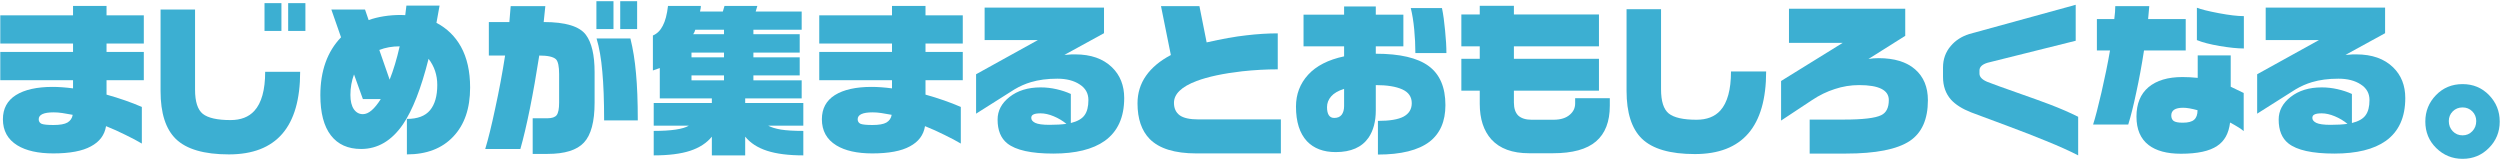
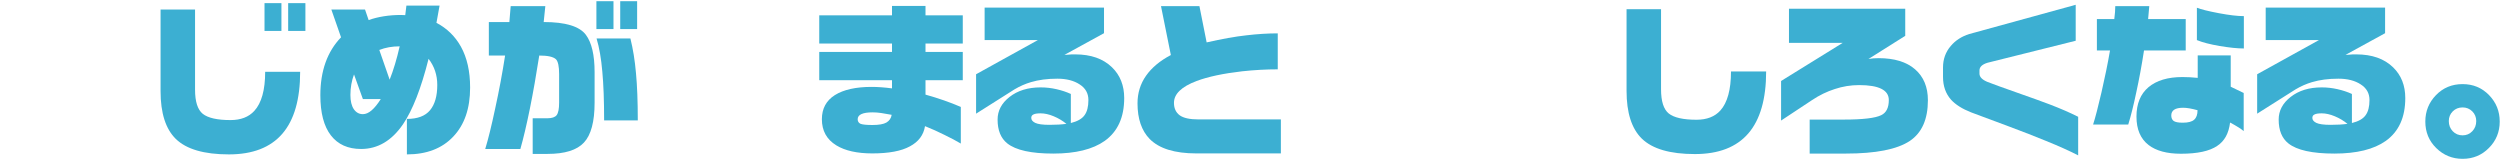
<svg xmlns="http://www.w3.org/2000/svg" width="1784" height="114" viewBox="0 0 1784 114" fill="none">
  <path d="M1783.8 86.738C1783.8 94.16 1781.22 100.449 1776.06 105.605C1770.98 110.762 1764.73 113.34 1757.31 113.34C1749.97 113.34 1743.68 110.762 1738.45 105.605C1733.29 100.527 1730.71 94.238 1730.71 86.738C1730.71 79.394 1733.25 73.106 1738.33 67.871C1743.41 62.637 1749.73 60.02 1757.31 60.02C1764.81 60.02 1771.1 62.637 1776.18 67.871C1781.26 73.106 1783.8 79.394 1783.8 86.738ZM1767.04 86.387C1767.04 83.652 1766.1 81.348 1764.23 79.473C1762.35 77.598 1760.05 76.66 1757.31 76.66C1754.5 76.66 1752.16 77.598 1750.28 79.473C1748.41 81.348 1747.47 83.652 1747.47 86.387C1747.47 89.277 1748.41 91.699 1750.28 93.652C1752.16 95.606 1754.5 96.582 1757.31 96.582C1760.05 96.582 1762.35 95.606 1764.23 93.652C1766.1 91.699 1767.04 89.277 1767.04 86.387Z" fill="#3CAFD2" />
  <path d="M1716.41 69.981C1716.41 83.731 1711.77 93.926 1702.47 100.566C1693.95 106.582 1681.73 109.59 1665.79 109.59C1650.01 109.59 1639.07 107.168 1632.98 102.324C1628.37 98.652 1626.06 92.988 1626.06 85.332C1626.06 79.004 1628.91 73.613 1634.62 69.16C1640.4 64.629 1647.78 62.363 1656.77 62.363C1660.59 62.363 1664.38 62.793 1668.13 63.652C1671.88 64.512 1675.28 65.644 1678.33 67.051V87.793C1683.02 86.621 1686.26 84.785 1688.05 82.285C1689.93 79.785 1690.87 76.152 1690.87 71.387C1690.87 66.621 1688.8 62.91 1684.66 60.254C1680.52 57.52 1675.2 56.152 1668.72 56.152C1661.61 56.152 1655.32 56.973 1649.85 58.613C1645.87 59.785 1641.96 61.504 1638.13 63.77L1610.71 81.113V52.988L1654.77 28.613H1616.8V5.41H1702V23.691L1673.76 39.16C1674.3 39.082 1675.09 39.043 1676.1 39.043C1677.2 38.965 1678.13 38.887 1678.91 38.809H1681.49C1692.66 38.809 1701.41 41.895 1707.74 48.066C1713.52 53.691 1716.41 60.996 1716.41 69.981ZM1675.16 88.379C1672.51 86.191 1669.5 84.394 1666.14 82.988C1662.78 81.582 1659.66 80.879 1656.77 80.879C1654.34 80.879 1652.62 81.152 1651.61 81.699C1650.59 82.168 1650.09 82.988 1650.09 84.16C1650.09 85.566 1651.02 86.738 1652.9 87.676C1654.85 88.613 1658.25 89.082 1663.09 89.082C1667.78 89.082 1671.8 88.848 1675.16 88.379Z" fill="#3CAFD2" />
  <path d="M1601.22 34.59C1596.69 34.59 1590.95 34.004 1583.99 32.832C1577.12 31.66 1571.69 30.254 1567.7 28.613V5.527C1570.67 6.699 1575.87 7.988 1583.29 9.395C1590.71 10.801 1596.69 11.504 1601.22 11.504V34.59ZM1601.1 93.535C1599.85 92.441 1598.33 91.387 1596.53 90.371C1595.44 89.668 1593.72 88.691 1591.38 87.441C1590.44 95.176 1587.39 100.723 1582.23 104.082C1576.77 107.832 1568.13 109.707 1556.34 109.707C1546.34 109.707 1538.64 107.637 1533.25 103.496C1527.47 99.043 1524.58 92.285 1524.58 83.223C1524.58 74.082 1527.43 67.09 1533.13 62.246C1538.91 57.402 1547 54.98 1557.39 54.98C1560.91 54.98 1564.54 55.176 1568.29 55.566V39.512H1591.84V61.895L1601.1 66.348V93.535ZM1559.73 35.996H1529.97C1528.33 46.621 1526.49 56.582 1524.46 65.879C1522.51 75.176 1520.59 82.832 1518.72 88.848H1493.64C1495.2 84.004 1497.2 76.348 1499.62 65.879C1502.04 55.41 1504.07 45.449 1505.71 35.996H1496.34V13.613H1508.76C1509.23 10.02 1509.46 6.934 1509.46 4.355H1533.72L1532.9 13.613H1559.73V35.996ZM1568.17 78.652C1563.95 77.481 1560.52 76.894 1557.86 76.894C1552.23 76.894 1549.42 78.731 1549.42 82.402C1549.42 84.121 1549.97 85.41 1551.06 86.269C1552.23 87.129 1554.42 87.559 1557.62 87.559C1561.45 87.559 1564.15 86.856 1565.71 85.449C1567.35 84.043 1568.17 81.777 1568.17 78.652Z" fill="#3CAFD2" />
  <path d="M1482.98 110.879C1476.8 107.676 1469.07 104.199 1459.77 100.449C1452.59 97.481 1443.76 94.043 1433.29 90.137C1424.3 86.856 1415.4 83.535 1406.57 80.176C1400.24 77.676 1395.48 74.668 1392.27 71.152C1388.45 66.856 1386.53 61.426 1386.53 54.863V48.184C1386.53 42.246 1388.37 37.129 1392.04 32.832C1395.4 28.848 1399.81 25.996 1405.28 24.277L1481.22 3.418V29.082L1418.29 44.785C1414.46 45.957 1412.55 47.793 1412.55 50.293V52.52C1412.55 54.863 1414.38 56.816 1418.05 58.379C1421.8 59.863 1428.91 62.441 1439.38 66.113C1449.85 69.785 1457.55 72.559 1462.47 74.434C1470.44 77.481 1477.27 80.449 1482.98 83.34V110.879Z" fill="#3CAFD2" />
  <path d="M1375.75 71.504C1375.75 85.098 1371.45 94.785 1362.86 100.566C1353.8 106.582 1338.56 109.59 1317.16 109.59H1291.38V85.332H1315.75C1329.34 85.332 1338.25 84.277 1342.47 82.168C1346.06 80.449 1347.86 76.856 1347.86 71.387C1347.86 64.277 1340.79 60.723 1326.65 60.723C1320.71 60.723 1314.93 61.66 1309.3 63.535C1303.68 65.332 1298.29 67.949 1293.13 71.387L1270.98 86.035V57.793L1314.93 30.605H1276.61V6.23H1359.58V25.566L1333.33 42.09C1335.59 41.699 1337.98 41.504 1340.48 41.504C1351.8 41.504 1360.52 44.16 1366.61 49.473C1372.7 54.785 1375.75 62.129 1375.75 71.504Z" fill="#3CAFD2" />
  <path d="M1260.32 50.996C1260.32 90.293 1243.37 109.941 1209.46 109.941C1191.8 109.941 1179.19 106.27 1171.61 98.926C1164.34 91.816 1160.71 80.449 1160.71 64.824V6.582H1185.32V63.77C1185.32 72.285 1187.16 78.027 1190.83 80.996C1194.58 83.965 1201.18 85.449 1210.63 85.449C1217.98 85.449 1223.64 83.262 1227.62 78.887C1232.7 73.262 1235.24 63.965 1235.24 50.996H1260.32Z" fill="#3CAFD2" />
-   <path d="M1148.76 75.488C1148.76 86.816 1145.48 95.293 1138.91 100.918C1132.35 106.543 1122.12 109.355 1108.21 109.355H1091.1C1079.23 109.355 1070.28 106.074 1064.27 99.512C1058.72 93.34 1055.95 84.863 1055.95 74.082V64.707H1042.82V41.973H1055.95V33.066H1042.82V10.332H1055.95V4.121H1080.32V10.332H1141.02V33.066H1080.32V41.973H1141.02V64.707H1080.32V73.144C1080.32 77.363 1081.38 80.488 1083.48 82.519C1085.67 84.473 1088.84 85.449 1092.98 85.449H1108.56C1113.72 85.449 1117.66 84.199 1120.4 81.699C1122.82 79.59 1124.03 76.973 1124.03 73.848V70.098H1148.76V75.488Z" fill="#3CAFD2" />
-   <path d="M1032.16 37.871H1010.01C1010.01 32.324 1009.73 26.699 1009.19 20.996C1008.64 15.215 1007.82 10.137 1006.73 5.762H1028.99C1029.93 10.293 1030.67 15.645 1031.22 21.816C1031.84 27.988 1032.16 33.34 1032.16 37.871ZM1031.45 75.019C1031.45 86.582 1027.66 95.293 1020.09 101.152C1012.04 107.246 999.773 110.293 983.289 110.293V86.269C991.648 86.269 997.742 85.254 1001.57 83.223C1005.48 81.113 1007.43 77.91 1007.43 73.613C1007.43 69.082 1005.16 65.801 1000.63 63.77C996.102 61.738 989.812 60.723 981.766 60.723V78.769C981.766 86.66 980.047 93.144 976.609 98.223C971.844 105.098 964.031 108.535 953.172 108.535C944.422 108.535 937.586 105.957 932.664 100.801C927.43 95.176 924.812 86.934 924.812 76.074C924.812 67.246 927.703 59.668 933.484 53.34C939.266 47.012 947.82 42.637 959.148 40.215V33.066H930.203V10.449H959.148V4.59H981.766V10.449H1001.45V33.066H981.766V38.34C998.953 38.34 1011.53 41.27 1019.5 47.129C1027.47 52.988 1031.45 62.285 1031.45 75.019ZM959.148 75.723V63.418C954.93 64.746 951.844 66.543 949.891 68.809C947.938 71.074 946.961 73.613 946.961 76.426C946.961 81.582 948.68 84.16 952.117 84.16C954.461 84.16 956.219 83.418 957.391 81.934C958.562 80.371 959.148 78.301 959.148 75.723Z" fill="#3CAFD2" />
  <path d="M914.031 109.473H853.68C838.289 109.473 827.195 106.035 820.398 99.16C814.617 93.223 811.727 84.746 811.727 73.731C811.727 66.387 813.758 59.824 817.82 54.043C821.883 48.262 827.781 43.34 835.516 39.277L828.484 4.355H855.906L861.062 30.254C872.078 27.754 881.492 26.074 889.305 25.215C897.195 24.277 904.695 23.809 911.805 23.809V49.473C903.602 49.473 895.125 49.941 886.375 50.879C872.859 52.441 862.039 54.746 853.914 57.793C843.133 61.855 837.742 67.051 837.742 73.379C837.742 77.285 839.109 80.254 841.844 82.285C844.578 84.238 849.031 85.215 855.203 85.215H914.031V109.473Z" fill="#3CAFD2" />
  <path d="M802.234 69.981C802.234 83.731 797.586 93.926 788.289 100.566C779.773 106.582 767.547 109.59 751.609 109.59C735.828 109.59 724.891 107.168 718.797 102.324C714.188 98.652 711.883 92.988 711.883 85.332C711.883 79.004 714.734 73.613 720.438 69.16C726.219 64.629 733.602 62.363 742.586 62.363C746.414 62.363 750.203 62.793 753.953 63.652C757.703 64.512 761.102 65.644 764.148 67.051V87.793C768.836 86.621 772.078 84.785 773.875 82.285C775.75 79.785 776.688 76.152 776.688 71.387C776.688 66.621 774.617 62.91 770.477 60.254C766.336 57.52 761.023 56.152 754.539 56.152C747.43 56.152 741.141 56.973 735.672 58.613C731.688 59.785 727.781 61.504 723.953 63.77L696.531 81.113V52.988L740.594 28.613H702.625V5.41H787.82V23.691L759.578 39.16C760.125 39.082 760.906 39.043 761.922 39.043C763.016 38.965 763.953 38.887 764.734 38.809H767.312C778.484 38.809 787.234 41.895 793.562 48.066C799.344 53.691 802.234 60.996 802.234 69.981ZM760.984 88.379C758.328 86.191 755.32 84.394 751.961 82.988C748.602 81.582 745.477 80.879 742.586 80.879C740.164 80.879 738.445 81.152 737.43 81.699C736.414 82.168 735.906 82.988 735.906 84.16C735.906 85.566 736.844 86.738 738.719 87.676C740.672 88.613 744.07 89.082 748.914 89.082C753.602 89.082 757.625 88.848 760.984 88.379Z" fill="#3CAFD2" />
  <path d="M687.039 57.207H660.438V67.519C669.656 70.098 678.055 73.027 685.633 76.309V102.441C682.352 100.488 678.445 98.418 673.914 96.231C669.383 93.965 664.773 91.894 660.086 90.019C659.07 96.348 655.477 101.152 649.305 104.434C643.211 107.793 634.266 109.473 622.469 109.473C611.609 109.473 603.055 107.559 596.805 103.73C589.93 99.512 586.492 93.301 586.492 85.098C586.492 77.519 589.578 71.777 595.75 67.871C602 63.965 610.75 62.012 622 62.012C626.297 62.012 631.141 62.363 636.531 63.066V57.207H584.617V37.051H636.531V31.074H584.617V10.918H636.531V4.238H660.438V10.918H687.039V31.074H660.438V37.051H687.039V57.207ZM636.297 81.934C633.484 81.387 630.984 80.957 628.797 80.644C626.688 80.332 624.656 80.176 622.703 80.176C615.594 80.176 612.039 81.816 612.039 85.098C612.039 86.66 612.742 87.754 614.148 88.379C615.633 88.926 618.445 89.199 622.586 89.199C627.195 89.199 630.516 88.613 632.547 87.441C634.656 86.191 635.906 84.356 636.297 81.934Z" fill="#3CAFD2" />
-   <path d="M493.445 57.324H516.648V53.809H493.445V57.324ZM493.445 40.918H516.648V37.52H493.445V40.918ZM494.617 24.395H516.648V21.23H496.141C495.828 21.934 495.633 22.48 495.555 22.871C495.32 23.418 495.008 23.926 494.617 24.395ZM500.125 4.238C500.125 5.332 500.008 6.23 499.773 6.934C499.617 7.559 499.539 7.988 499.539 8.223H515.828L517 4.238H540.438L539.266 8.223H572.078V21.23H537.625V24.395H570.672V37.52H537.625V40.918H570.672V53.809H537.625V57.324H572.078V70.215H531.766V73.496H573.25V89.668H548.172C550.281 90.84 553.328 91.777 557.312 92.481C561.375 93.106 566.688 93.418 573.25 93.418V110.879C562.703 110.879 554.07 109.785 547.352 107.598C540.633 105.41 535.438 102.051 531.766 97.519V110.879H507.977V97.519C504.305 102.051 499.148 105.41 492.508 107.598C485.867 109.785 477.195 110.879 466.492 110.879V93.418C479.07 93.418 487.43 92.168 491.57 89.668H466.492V73.496H507.977V70.215H470.828V48.535L465.906 50.293V25.332C468.875 24.082 471.219 21.777 472.938 18.418C474.734 15.059 475.984 10.332 476.688 4.238H500.125Z" fill="#3CAFD2" />
  <path d="M454.656 20.762H442.586V0.84H454.656V20.762ZM437.781 20.762H425.594V0.84H437.781V20.762ZM455.125 85.918H431.102C431.102 71.856 430.672 60.254 429.812 51.113C429.031 41.895 427.664 34.004 425.711 27.441H449.852C451.727 34.941 453.055 43.184 453.836 52.168C454.695 61.152 455.125 72.402 455.125 85.918ZM424.305 73.262C424.305 86.856 421.766 96.348 416.688 101.738C411.688 107.129 403.055 109.824 390.789 109.824H380.125V84.394H390.672C393.875 84.394 396.062 83.652 397.234 82.168C398.406 80.606 398.992 77.637 398.992 73.262V52.871C398.992 47.402 398.25 43.887 396.766 42.324C394.891 40.527 390.906 39.629 384.812 39.629C382.703 53.223 380.477 65.84 378.133 77.481C375.789 89.043 373.523 98.652 371.336 106.309H346.258C348.367 99.434 350.75 89.746 353.406 77.246C356.141 64.746 358.484 52.207 360.438 39.629H348.836V15.723H363.484L364.422 4.355H389.148L387.977 15.723C403.523 15.723 413.562 18.77 418.094 24.863C422.234 30.41 424.305 39.277 424.305 51.465V73.262Z" fill="#3CAFD2" />
  <path d="M335.477 62.48C335.477 77.402 331.453 89.082 323.406 97.519C315.438 105.957 304.422 110.176 290.359 110.176V84.863C297.938 84.863 303.445 82.793 306.883 78.652C310.32 74.512 312.039 68.496 312.039 60.605C312.039 53.574 309.969 47.363 305.828 41.973C300.516 63.066 294.422 78.652 287.547 88.731C279.5 100.449 269.539 106.309 257.664 106.309C248.289 106.309 241.102 103.066 236.102 96.582C231.102 90.098 228.602 80.566 228.602 67.988C228.602 50.645 233.523 36.855 243.367 26.621L236.453 6.816H260.477L263.055 14.316C266.336 13.145 269.93 12.246 273.836 11.621C277.742 10.996 281.766 10.684 285.906 10.684L289.188 10.801L290.008 4.004H313.68L311.453 16.309C318.953 20.215 324.773 25.879 328.914 33.301C333.289 41.191 335.477 50.918 335.477 62.48ZM285.203 33.066C279.891 33.066 275.047 33.926 270.672 35.645L278.055 56.855C280.789 49.98 283.172 42.051 285.203 33.066ZM271.727 70.684H258.953L252.625 53.105C250.906 57.715 250.047 62.598 250.047 67.754C250.047 72.129 250.867 75.527 252.508 77.949C254.148 80.293 256.297 81.465 258.953 81.465C260.984 81.465 263.055 80.566 265.164 78.769C267.273 76.973 269.461 74.277 271.727 70.684Z" fill="#3CAFD2" />
  <path d="M217.938 22.051H205.633V2.246H217.938V22.051ZM200.828 22.051H188.758V2.246H200.828V22.051ZM214.188 51.23C214.188 90.527 197.234 110.176 163.328 110.176C145.672 110.176 133.055 106.504 125.477 99.16C118.211 92.051 114.578 80.684 114.578 65.059V6.816H139.188V64.004C139.188 72.519 141.023 78.262 144.695 81.231C148.445 84.199 155.047 85.684 164.5 85.684C171.844 85.684 177.508 83.496 181.492 79.121C186.648 73.496 189.227 64.199 189.227 51.23H214.188Z" fill="#3CAFD2" />
-   <path d="M102.625 57.207H76.023V67.519C85.242 70.098 93.641 73.027 101.219 76.309V102.441C97.938 100.488 94.031 98.418 89.5 96.231C84.969 93.965 80.359 91.894 75.672 90.019C74.656 96.348 71.062 101.152 64.891 104.434C58.797 107.793 49.852 109.473 38.055 109.473C27.195 109.473 18.641 107.559 12.391 103.73C5.516 99.512 2.078 93.301 2.078 85.098C2.078 77.519 5.164 71.777 11.336 67.871C17.586 63.965 26.336 62.012 37.586 62.012C41.883 62.012 46.727 62.363 52.117 63.066V57.207H0.203V37.051H52.117V31.074H0.203V10.918H52.117V4.238H76.023V10.918H102.625V31.074H76.023V37.051H102.625V57.207ZM51.883 81.934C49.07 81.387 46.57 80.957 44.383 80.644C42.273 80.332 40.242 80.176 38.289 80.176C31.18 80.176 27.625 81.816 27.625 85.098C27.625 86.66 28.328 87.754 29.734 88.379C31.219 88.926 34.031 89.199 38.172 89.199C42.781 89.199 46.102 88.613 48.133 87.441C50.242 86.191 51.492 84.356 51.883 81.934Z" fill="#3CAFD2" />
</svg>